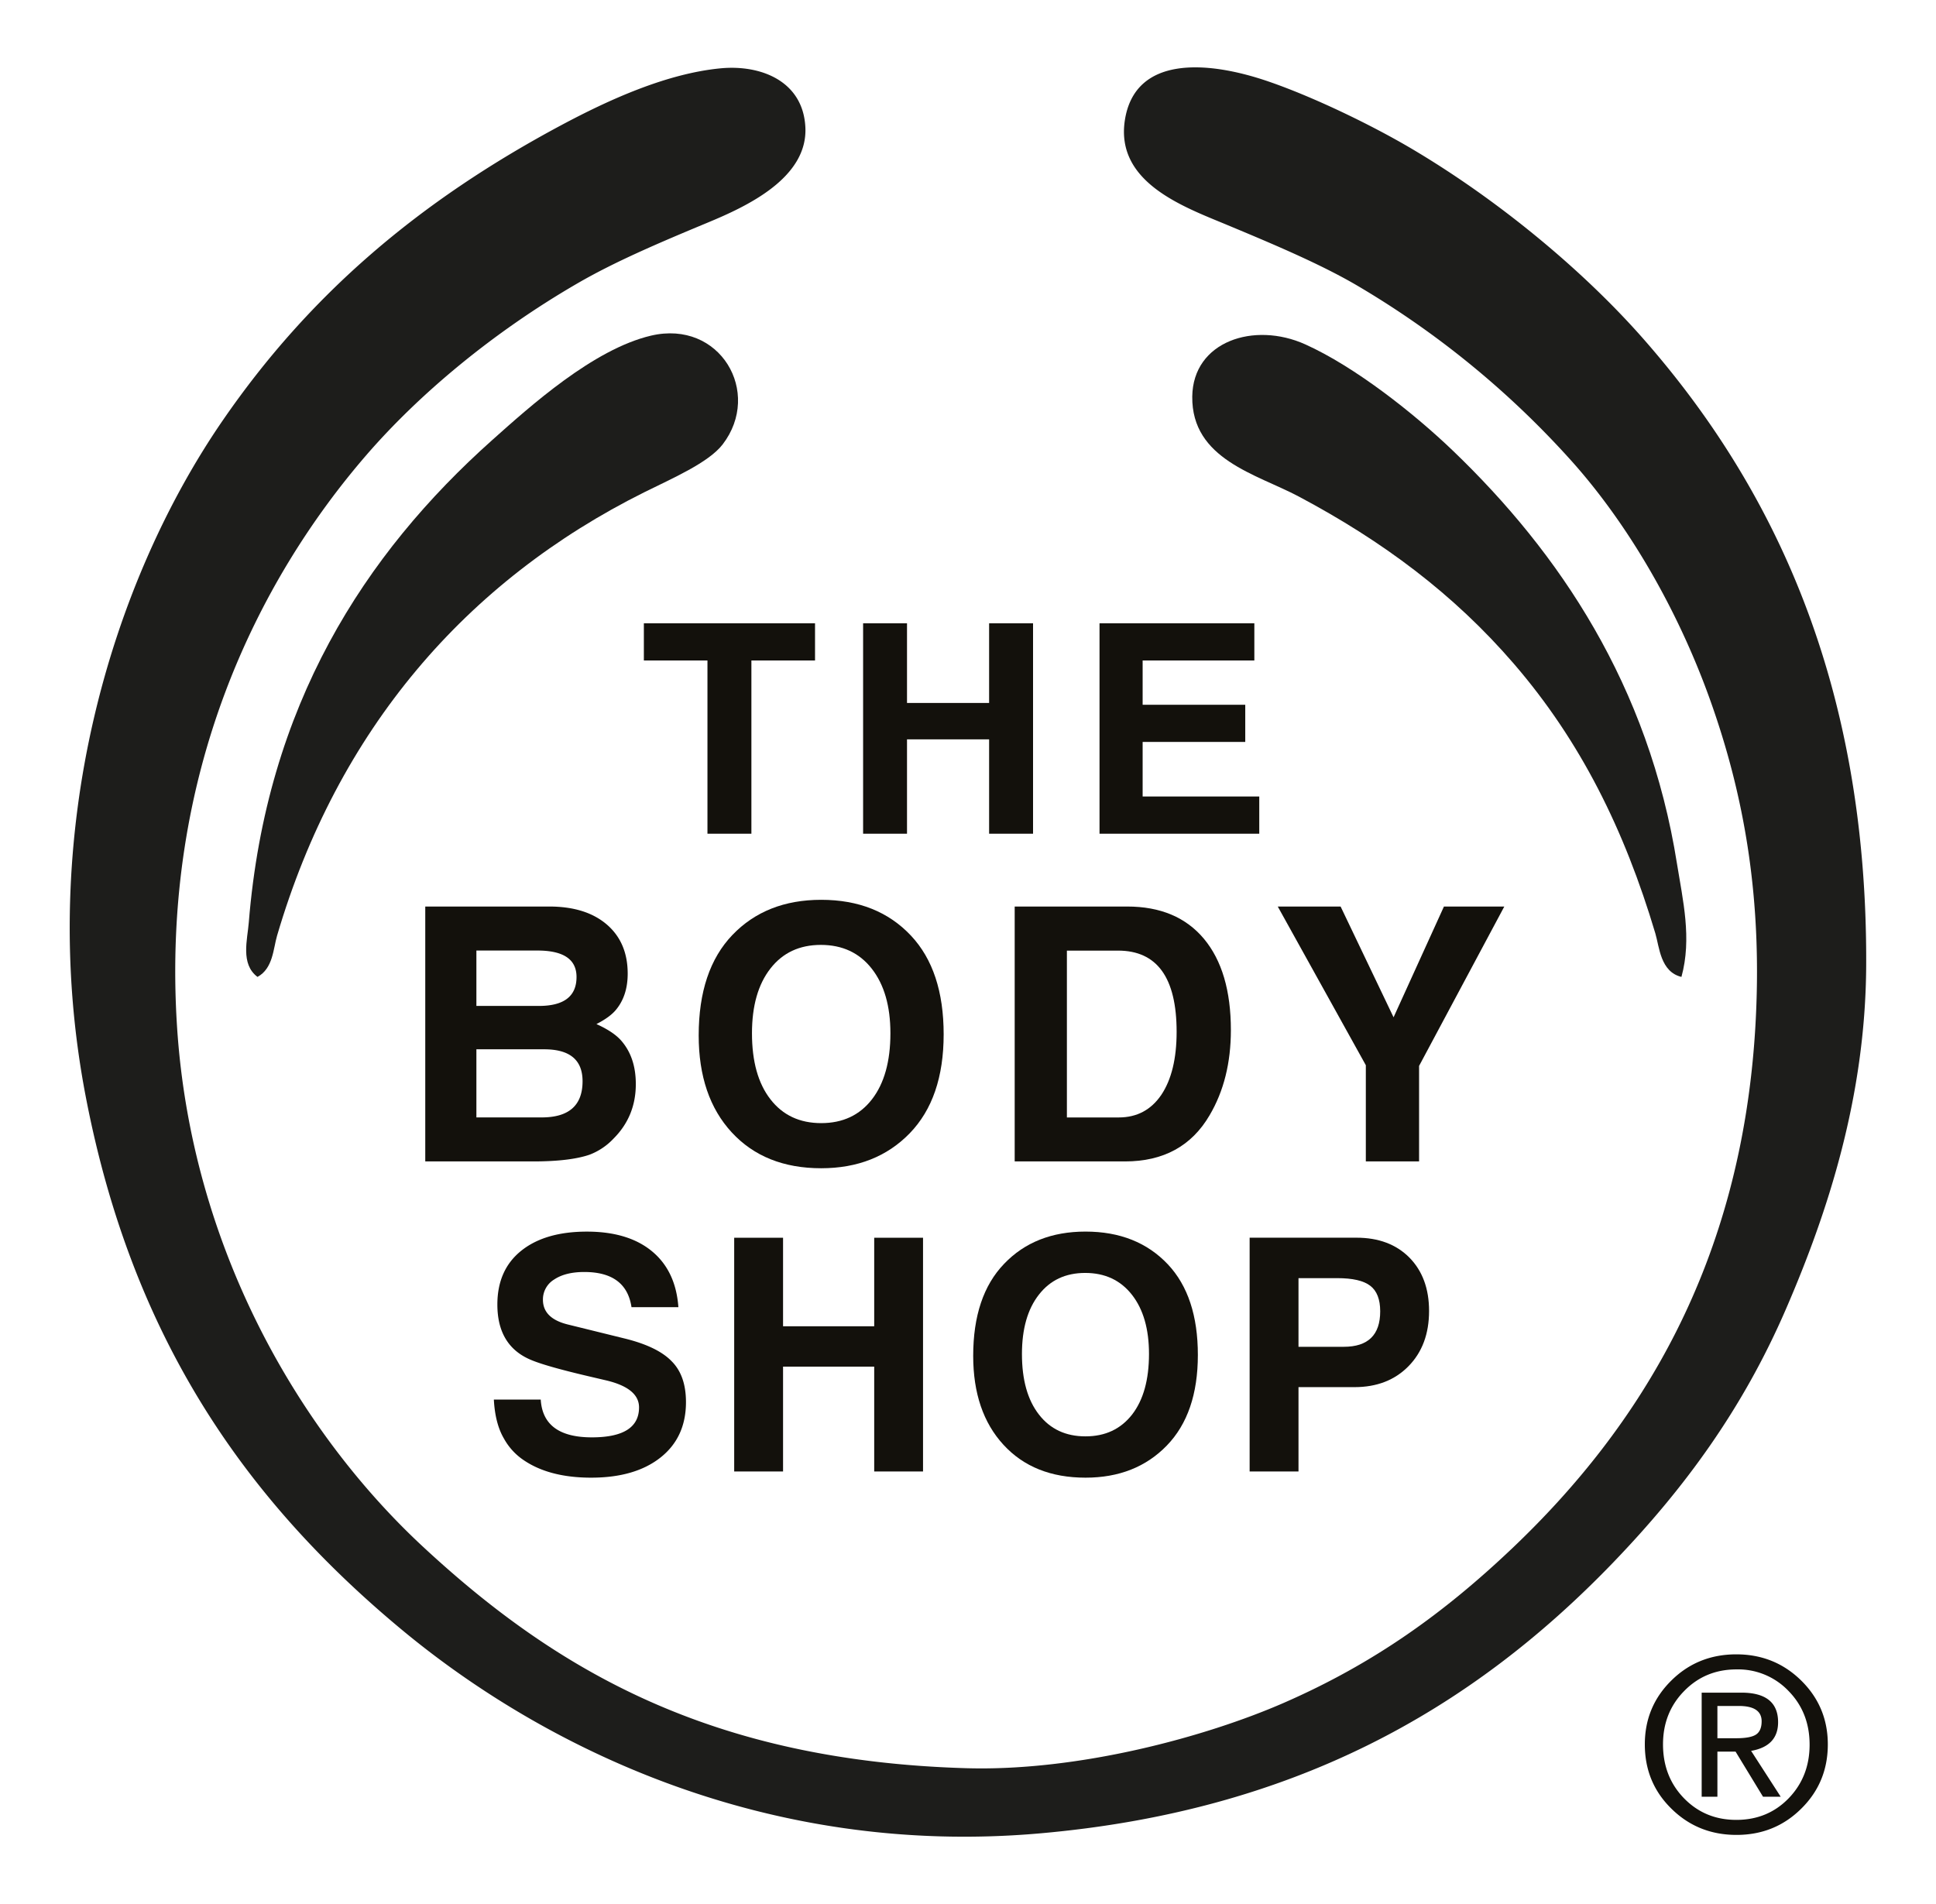
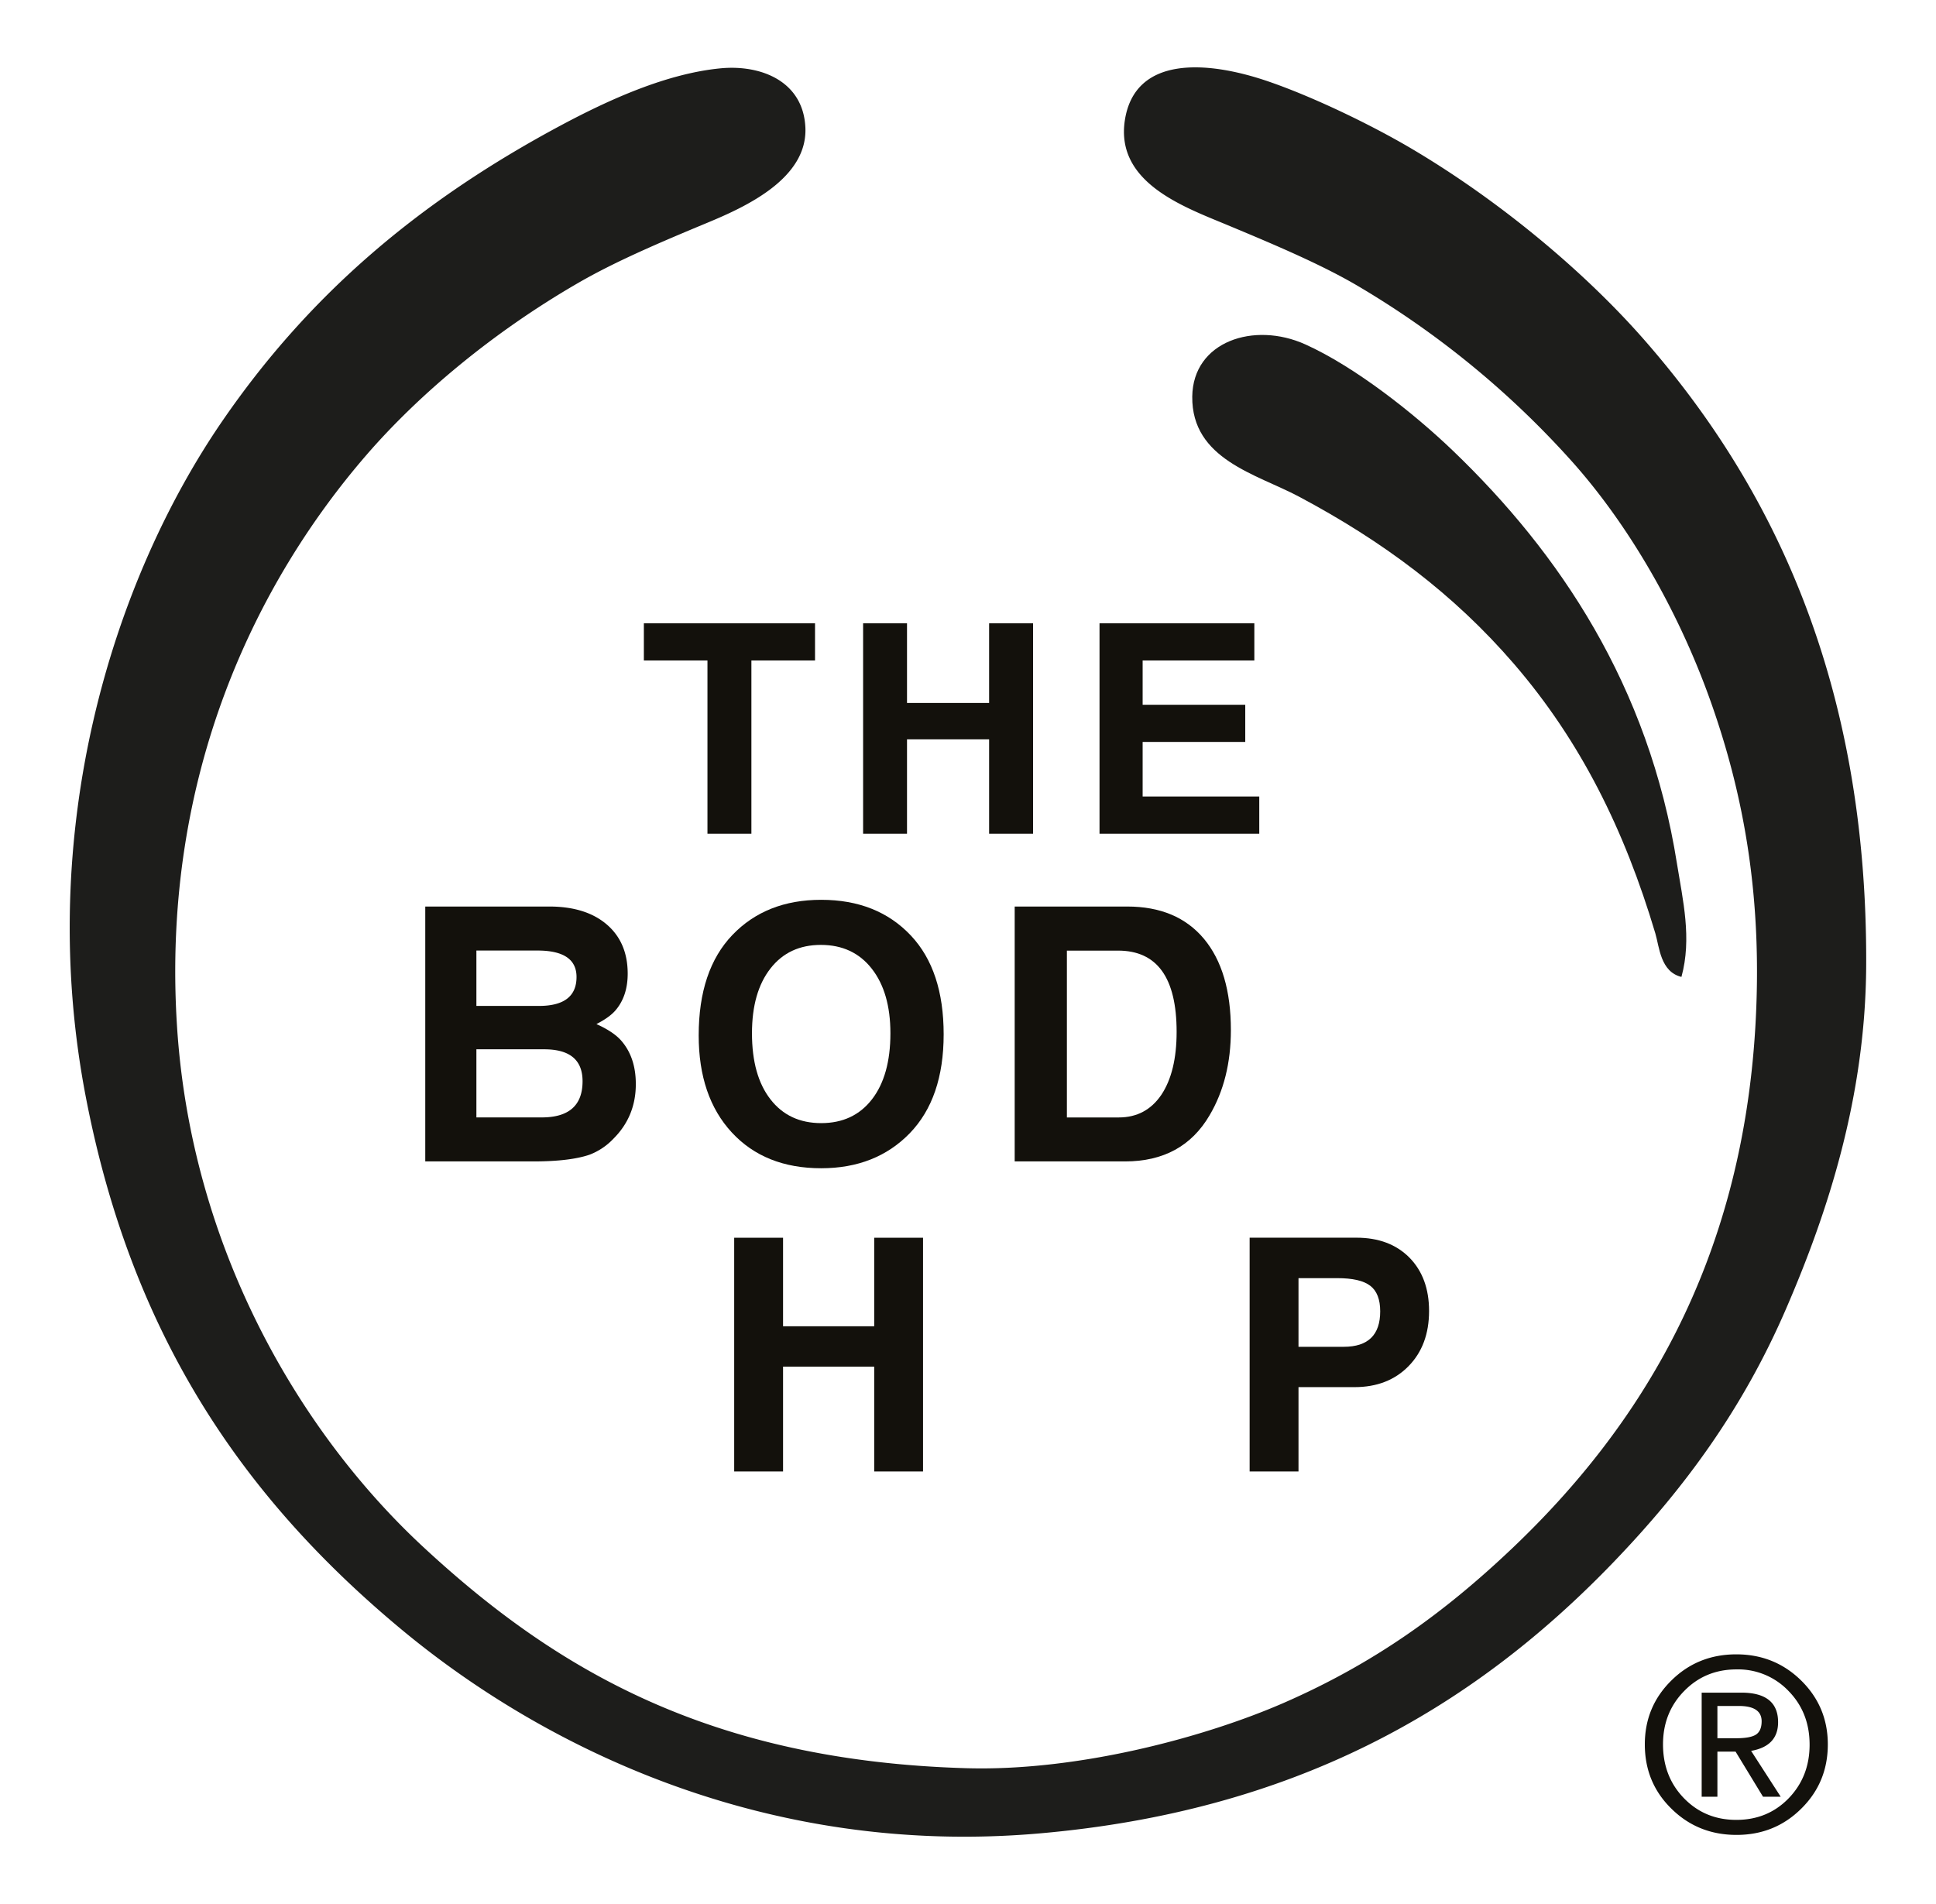
<svg xmlns="http://www.w3.org/2000/svg" xmlns:xlink="http://www.w3.org/1999/xlink" width="53.883" height="53" viewBox="-1.941 -1.873 53.883 53">
  <path fill="#13110C" d="M20.743 16.512h-1.771v4.822h-1.223v-4.822h-1.77v-1.035h4.764zM26.811 21.334h-1.223v-2.626h-2.285v2.626h-1.222v-5.857h1.222v2.218h2.285v-2.218h1.223zM33.107 21.334h-4.446v-5.857h4.309v1.035h-3.109v1.233h2.856v1.035h-2.856v1.518h3.246z" />
  <defs>
    <path id="a" d="M0 0h50v49.252H0z" />
  </defs>
  <clipPath id="b">
    <use xlink:href="#a" overflow="visible" />
  </clipPath>
-   <path clip-path="url(#b)" fill="#13110C" d="M17.151 37.156c0 .652-.235 1.167-.707 1.541s-1.114.562-1.931.562c-.797 0-1.438-.172-1.921-.517a1.724 1.724 0 0 1-.507-.571c-.163-.276-.257-.639-.281-1.086h1.305c.042.701.516 1.052 1.422 1.052.876 0 1.314-.278 1.314-.834 0-.356-.305-.607-.915-.752l-.5-.117c-.779-.183-1.31-.333-1.595-.454-.622-.261-.933-.774-.933-1.541 0-.64.22-1.139.661-1.494.441-.355 1.051-.535 1.83-.535.767 0 1.372.183 1.813.548s.686.884.734 1.555h-1.305c-.097-.652-.535-.979-1.314-.979-.351 0-.629.07-.838.209a.648.648 0 0 0-.313.562c0 .346.23.575.688.689l1.586.391c.61.15 1.046.361 1.309.634.268.268.398.649.398 1.137" />
  <defs>
    <path id="c" d="M0 0h50v49.252H0z" />
  </defs>
  <clipPath id="d">
    <use xlink:href="#c" overflow="visible" />
  </clipPath>
  <path clip-path="url(#d)" fill="#13110C" d="M23.749 39.087H22.39v-2.918h-2.537v2.918h-1.36V32.58h1.36v2.465h2.537V32.58h1.359z" />
  <defs>
-     <path id="e" d="M0 0h50v49.252H0z" />
-   </defs>
+     </defs>
  <clipPath id="f">
    <use xlink:href="#e" overflow="visible" />
  </clipPath>
  <path clip-path="url(#f)" fill="#13110C" d="M31.398 35.843c0 1.087-.288 1.928-.865 2.523s-1.331.893-2.261.893c-.962 0-1.723-.304-2.284-.915-.562-.611-.843-1.436-.843-2.475 0-1.111.286-1.967.862-2.564.572-.598 1.328-.896 2.264-.896.955 0 1.72.305 2.294.914.556.592.833 1.433.833 2.52m-1.36-.027c0-.695-.158-1.245-.476-1.65-.317-.404-.751-.606-1.3-.606-.545 0-.974.201-1.287.603-.315.401-.473.953-.473 1.654 0 .718.157 1.28.473 1.685.313.405.745.607 1.295.607.551 0 .981-.202 1.298-.607.313-.405.47-.968.47-1.686" />
  <defs>
    <path id="g" d="M0 0h50v49.252H0z" />
  </defs>
  <clipPath id="h">
    <use xlink:href="#g" overflow="visible" />
  </clipPath>
  <path clip-path="url(#h)" fill="#13110C" d="M37.833 34.619c0 .635-.19 1.147-.571 1.536s-.882.584-1.505.584h-1.558v2.348h-1.36v-6.508h2.973c.616 0 1.107.185 1.473.553.364.37.548.865.548 1.487m-1.36.009c0-.331-.092-.569-.276-.71-.185-.143-.491-.213-.919-.213h-1.079v1.911h1.26c.676 0 1.014-.329 1.014-.988" />
  <g>
    <defs>
      <path id="i" d="M0 0h50v49.252H0z" />
    </defs>
    <clipPath id="j">
      <use xlink:href="#i" overflow="visible" />
    </clipPath>
    <path clip-path="url(#j)" fill="#13110C" d="M15.755 28.303c0 .6-.207 1.106-.623 1.521a1.79 1.79 0 0 1-.662.444c-.362.125-.887.188-1.571.188H9.895v-7.095h3.45c.678 0 1.211.166 1.601.499.388.333.583.789.583 1.369 0 .415-.112.754-.336 1.018-.112.132-.29.261-.534.386.323.146.557.303.702.475.263.309.394.706.394 1.195m-1.65-2.981c0-.491-.363-.736-1.087-.736h-1.7v1.542h1.739c.698 0 1.048-.268 1.048-.806m.168 2.902c0-.594-.356-.889-1.068-.889h-1.887v1.896h1.818c.758 0 1.137-.335 1.137-1.007" />
  </g>
  <g>
    <defs>
      <path id="k" d="M0 0h50v49.252H0z" />
    </defs>
    <clipPath id="l">
      <use xlink:href="#k" overflow="visible" />
    </clipPath>
    <path clip-path="url(#l)" fill="#13110C" d="M24.323 26.919c0 1.186-.315 2.104-.944 2.753-.629.648-1.451.974-2.465.974-1.047 0-1.877-.334-2.49-.999-.613-.665-.919-1.565-.919-2.698 0-1.212.313-2.144.939-2.797.625-.652 1.449-.978 2.47-.978 1.042 0 1.875.333 2.5.998.606.646.909 1.56.909 2.747m-1.482-.03c0-.757-.173-1.356-.519-1.798-.345-.441-.818-.662-1.417-.662-.593 0-1.061.218-1.403.657-.343.439-.514 1.04-.514 1.803 0 .784.171 1.397.514 1.838.342.442.813.663 1.413.663.6 0 1.071-.221 1.413-.663.341-.441.513-1.054.513-1.838" />
  </g>
  <g>
    <defs>
      <path id="m" d="M0 0h50v49.252H0z" />
    </defs>
    <clipPath id="n">
      <use xlink:href="#m" overflow="visible" />
    </clipPath>
    <path clip-path="url(#n)" fill="#13110C" d="M32.317 26.8c0 .909-.196 1.7-.593 2.372-.501.856-1.285 1.284-2.352 1.284H26.3v-7.095h3.133c.922 0 1.634.3 2.135.899.499.6.749 1.446.749 2.54m-1.51.05c0-1.509-.544-2.262-1.631-2.262h-1.423v4.644h1.443c.507 0 .903-.212 1.187-.632.281-.422.424-1.006.424-1.75" />
  </g>
  <g>
    <defs>
-       <path id="o" d="M0 0h50v49.252H0z" />
-     </defs>
+       </defs>
    <clipPath id="p">
      <use xlink:href="#o" overflow="visible" />
    </clipPath>
-     <path clip-path="url(#p)" fill="#13110C" d="M39.927 23.361l-2.372 4.437v2.658h-1.482v-2.678l-2.451-4.417h1.749l1.474 3.083 1.402-3.083z" />
  </g>
  <g>
    <defs>
      <path id="q" d="M0 0h50v49.252H0z" />
    </defs>
    <clipPath id="r">
      <use xlink:href="#q" overflow="visible" />
    </clipPath>
    <path clip-path="url(#r)" fill="#13110C" d="M48.931 46.684c0 .705-.246 1.302-.739 1.788-.491.488-1.092.731-1.801.731-.714 0-1.318-.242-1.812-.729-.495-.484-.741-1.081-.741-1.791 0-.7.246-1.292.738-1.777.491-.486 1.094-.729 1.808-.729.708 0 1.311.242 1.806.729.493.486.741 1.078.741 1.778m-.507.007c0-.594-.194-1.092-.584-1.492a1.938 1.938 0 0 0-1.449-.603c-.58 0-1.066.2-1.459.603-.393.4-.588.896-.588 1.484 0 .598.194 1.099.585 1.501.391.401.875.601 1.456.601.58 0 1.066-.199 1.456-.601.388-.402.583-.899.583-1.493m-.804 1.45h-.492l-.765-1.257h-.505v1.257h-.438v-2.898h1.103c.683 0 1.024.274 1.024.823 0 .443-.25.71-.751.798l.824 1.277zm-.531-2.101c0-.283-.212-.426-.633-.426h-.598v.898h.525c.266 0 .45-.035.552-.104s.154-.191.154-.368" />
  </g>
  <g>
    <defs>
      <path id="s" d="M0 0h50v49.252H0z" />
    </defs>
    <clipPath id="t">
      <use xlink:href="#s" overflow="visible" />
    </clipPath>
    <path clip-path="url(#t)" fill="#1D1D1B" d="M18.114.029c1.108-.106 2.292.345 2.36 1.634.076 1.429-1.66 2.221-2.724 2.663-1.39.578-2.597 1.095-3.63 1.695-2.324 1.348-4.386 3.063-5.87 4.78-3.004 3.476-5.72 8.861-5.263 15.912.398 6.149 3.404 11.271 6.837 14.461 3.732 3.467 8.043 5.964 15.126 6.172 3.138.091 6.673-.874 8.834-1.816 2.524-1.102 4.466-2.505 6.354-4.296 3.576-3.395 6.386-7.927 6.776-14.521.208-3.533-.301-6.435-1.271-9.137-.92-2.559-2.332-4.958-3.934-6.716a25.143 25.143 0 0 0-5.868-4.779c-1.022-.6-2.338-1.155-3.631-1.694-1.203-.502-3.104-1.175-2.845-2.904.27-1.795 2.255-1.686 3.994-1.089 1.25.429 2.867 1.209 3.993 1.875 2.362 1.396 4.758 3.362 6.475 5.324 3.554 4.061 6.214 9.512 6.172 17.425-.02 3.623-1.056 6.833-2.239 9.561-1.209 2.79-2.831 4.989-4.78 7.018-4.013 4.178-8.978 6.947-15.973 7.563-7.625.672-13.835-2.396-17.789-5.688C4.851 39.838 1.728 35.33.445 28.65c-1.418-7.385.736-14.346 3.812-18.818 2.416-3.513 5.466-6.108 9.439-8.229C14.992.912 16.598.175 18.114.029" />
  </g>
  <g>
    <defs>
      <path id="u" d="M0 0h50v49.252H0z" />
    </defs>
    <clipPath id="v">
      <use xlink:href="#u" overflow="visible" />
    </clipPath>
-     <path clip-path="url(#v)" fill="#1D1D1B" d="M5.226 25.32c-.48-.356-.28-1.043-.243-1.513.487-6.044 3.223-10.261 6.777-13.432 1.049-.936 2.812-2.527 4.417-2.905 1.925-.452 3.103 1.583 1.996 3.026-.393.512-1.414.951-2.178 1.331C11.031 14.3 7.454 18.443 5.771 24.17c-.107.362-.111.915-.545 1.15" />
  </g>
  <g>
    <defs>
      <path id="w" d="M0 0h50v49.252H0z" />
    </defs>
    <clipPath id="x">
      <use xlink:href="#w" overflow="visible" />
    </clipPath>
    <path clip-path="url(#x)" fill="#1D1D1B" d="M44.857 25.32c-.585-.141-.614-.833-.726-1.21-.86-2.888-2.082-5.353-3.934-7.502-1.681-1.95-3.656-3.418-5.989-4.659-1.177-.626-2.985-1.033-2.966-2.783.019-1.537 1.72-2.096 3.146-1.453 1.378.621 3.021 1.915 4.114 2.965 2.949 2.831 5.445 6.517 6.232 11.497.16.999.419 2.074.123 3.145" />
  </g>
</svg>